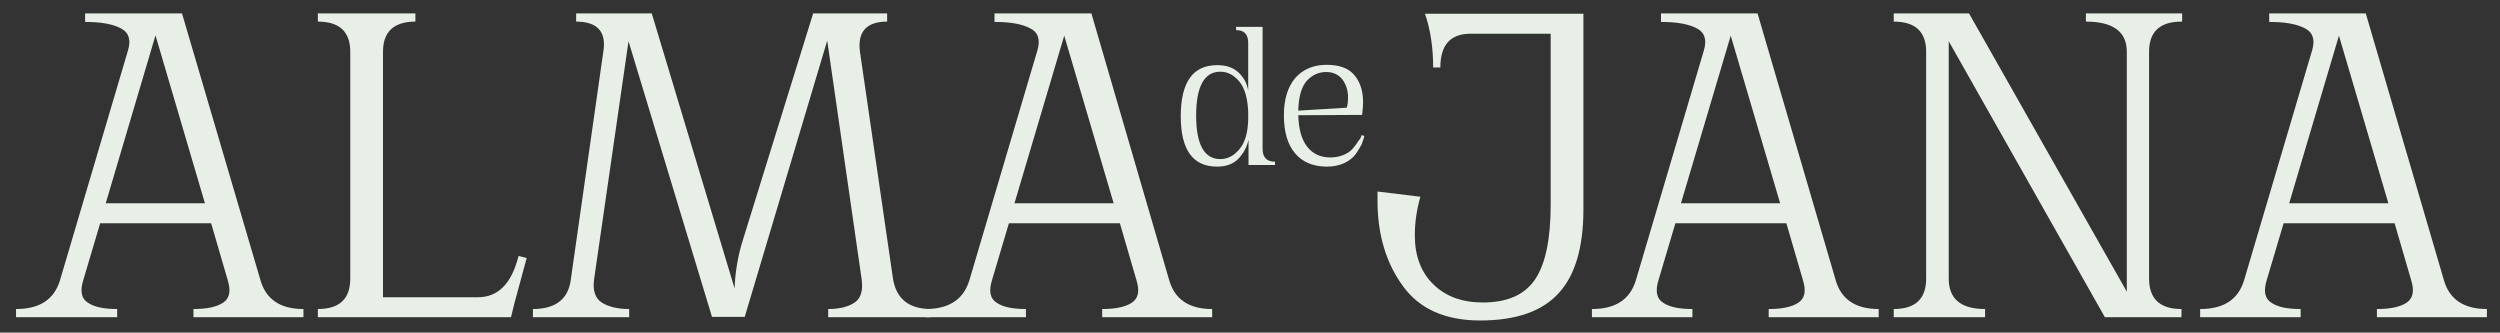
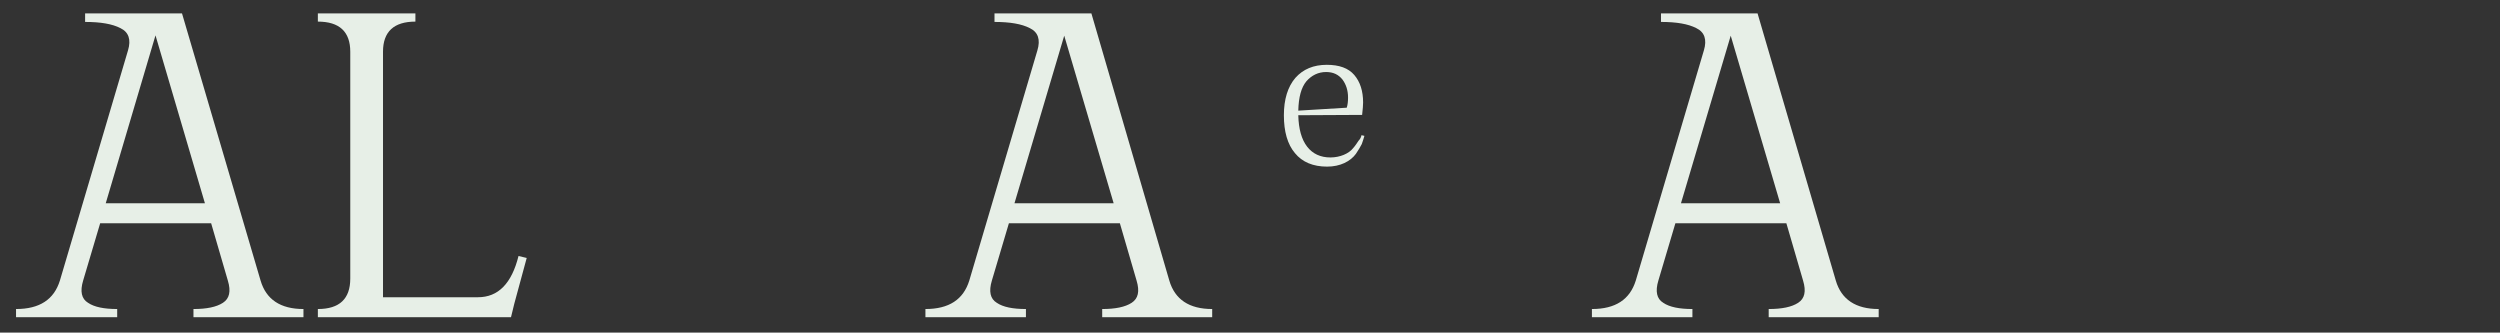
<svg xmlns="http://www.w3.org/2000/svg" version="1.1" id="Livello_1" x="0px" y="0px" viewBox="0 0 763.7 101.6" style="enable-background:new 0 0 763.7 101.6;" xml:space="preserve">
  <rect x="0" y="0" width="763.7" height="101.6" fill="#333333" stroke="none" />
  <style type="text/css">
	.st0{fill:#E7EFE7;}
</style>
  <g>
    <path class="st0" d="M79.6,85.7c1.7,5.8,6.1,8.7,13.1,8.7v2.5H59.1v-2.5c4,0,7-0.6,9-1.9s2.5-3.5,1.5-6.8l-5.1-17.5H30.6l-5.2,17.5   c-1,3.3-0.5,5.6,1.5,6.8c1.9,1.3,4.9,1.9,8.9,1.9v2.5H4.9v-2.5c7.2,0,11.6-2.9,13.4-8.7l20.8-70.3c1-3.3,0.2-5.6-2.3-6.8   C34.3,7.3,30.7,6.7,26,6.7V4.1h29.6L79.6,85.7z M32.3,62.1h30.3L47.5,10.8L32.3,62.1z" />
    <path class="st0" d="M158.4,78.2l2.5,0.6l-3.8,14l-1,4.1h-59v-2.5c6.6,0,9.9-3.1,9.9-9.3V15.8c0-6.1-3.3-9.2-9.9-9.2V4.1h29.8v2.5   c-6.6,0-9.9,3.1-9.9,9.2v75h29C152.2,90.8,156.3,86.6,158.4,78.2z" />
-     <path class="st0" d="M272.8,85.2c1,6.1,4.9,9.2,11.6,9.2v2.5H253v-2.5c3.5,0,6.2-0.7,8.1-2s2.6-3.7,2.1-7.2l-10.5-72.8l-25.2,84.4   h-10L192,12.6l-10.5,72.6c-0.5,3.5,0.3,5.9,2.3,7.2c2,1.3,4.9,2,8.4,2v2.5h-29.4v-2.5c7,0,10.9-3.1,11.6-9.2l9.9-69.4   c1-6.1-1.8-9.2-8.3-9.2V4.1h23.1l25.3,84c0.2-5.3,1.1-10.3,2.6-15l21.4-69H271v2.5c-6.3,0-9.1,3.1-8.3,9.2L272.8,85.2z" />
    <path class="st0" d="M357.2,85.7c1.7,5.8,6.1,8.7,13.1,8.7v2.5h-33.6v-2.5c4,0,7-0.6,9-1.9s2.5-3.5,1.5-6.8l-5.1-17.5h-33.9   L303,85.7c-1,3.3-0.5,5.6,1.5,6.8c1.9,1.3,4.9,1.9,8.9,1.9v2.5h-30.7v-2.5c7.2,0,11.6-2.9,13.4-8.7l20.8-70.3   c1-3.3,0.2-5.6-2.3-6.8c-2.5-1.3-6.1-1.9-10.8-1.9V4.1h29.6L357.2,85.7z M309.9,62.1h30.3l-15.1-51.2L309.9,62.1z" />
  </g>
  <g>
-     <path class="st0" d="M385.7,45.5c0,2.6,1.3,3.9,3.8,3.9v1h-8.1v-7.7c-0.5,2.3-1.6,4.2-3.1,5.8c-1.6,1.6-3.7,2.4-6.5,2.4   c-7.4,0-11.1-5.1-11.1-15.4c0-10.4,3.7-15.6,11.1-15.6c2.7,0,4.9,0.7,6.5,2.2s2.6,3.3,3,5.5V13.1c0-2.6-1.2-3.9-3.7-3.9v-1h8.1   L385.7,45.5L385.7,45.5z M372.8,48.6c2.2,0,4.1-1,5.8-3c1.7-2,2.6-5,2.7-9.1V34c-0.2-4.1-1.1-7.1-2.7-9.1c-1.7-2-3.6-3-5.8-3   c-4.9,0-7.4,4.5-7.4,13.4S367.9,48.6,372.8,48.6z" />
    <path class="st0" d="M415.9,41.3l0.9,0.2c-0.2,0.8-0.5,1.6-0.8,2.5c-0.4,0.8-1,1.8-1.8,3c-0.8,1.1-2,2.1-3.5,2.8s-3.3,1.1-5.3,1.1   c-4.3,0-7.6-1.4-9.8-4.1c-2.3-2.7-3.4-6.6-3.4-11.6c0-4.9,1.2-8.7,3.5-11.4c2.4-2.7,5.6-4,9.6-4c3.8,0,6.6,1,8.4,3.1   s2.7,4.9,2.7,8.4c0,0.8-0.1,2-0.3,3.8l-19.5,0.1c0.1,4.2,1,7.4,2.7,9.6c1.7,2.2,4.1,3.3,7.1,3.3c1.5,0,2.9-0.3,4.1-0.8   s2.2-1.2,2.9-2.1c0.7-0.8,1.2-1.6,1.6-2.2C415.5,42.5,415.8,41.9,415.9,41.3z M405.1,22c-2.4,0-4.4,1-6,2.8c-1.6,1.9-2.4,4.9-2.5,9   l14.8-0.9c0.3-0.9,0.4-2,0.4-3.1c0-2.2-0.6-4-1.7-5.5C408.9,22.8,407.3,22,405.1,22z" />
  </g>
  <g>
-     <path class="st0" d="M483.7,4.1V64c0,11.5-2.5,20.1-7.6,25.6c-5,5.5-13,8.3-23.9,8.3c-10.7,0-18.6-3.5-23.7-10.6   c-5.1-7-7.7-15.7-7.7-26v-2.8l13.1,1.6c-1.2,4.2-1.7,8.1-1.7,11.8c0,6.3,1.9,11.3,5.7,15c3.8,3.7,8.8,5.5,15.1,5.5   c7.4,0,12.7-2.3,15.9-7c3.2-4.7,4.8-12.3,4.8-22.9V10.3h-24.5c-6.1,0-9.2,3.4-9.2,10.3h-2.2c0-6-0.8-11.5-2.5-16.4h48.4V4.1z" />
    <path class="st0" d="M560.8,85.7c1.7,5.8,6.1,8.7,13.1,8.7v2.5h-33.6v-2.5c4,0,7-0.6,9-1.9s2.5-3.5,1.5-6.8l-5.1-17.5h-33.9   l-5.2,17.5c-1,3.3-0.5,5.6,1.5,6.8c1.9,1.3,4.9,1.9,8.9,1.9v2.5h-30.7v-2.5c7.2,0,11.6-2.9,13.4-8.7l20.8-70.3   c1-3.3,0.2-5.6-2.3-6.8c-2.5-1.3-6.1-1.9-10.8-1.9V4.1h29.5L560.8,85.7z M513.5,62.1h30.3l-15.1-51.2L513.5,62.1z" />
-     <path class="st0" d="M666.4,6.6c-6.6,0-9.9,3.1-9.9,9.2v69.3c0,6.2,3.3,9.3,9.9,9.3v2.5H643l-47.7-84.3v72.5   c0,6.2,3.7,9.3,11.1,9.3v2.5h-27.9v-2.5c6.6,0,9.9-3.1,9.9-9.3V15.8c0-6.1-3.3-9.2-9.9-9.2V4.1h23l48.2,85V15.8   c0-6.1-4.2-9.2-12.5-9.2V4.1h29.4v2.5H666.4z" />
-     <path class="st0" d="M746.6,85.7c1.7,5.8,6.1,8.7,13.1,8.7v2.5h-33.6v-2.5c4,0,7-0.6,9-1.9s2.5-3.5,1.5-6.8l-5.1-17.5h-33.9   l-5.2,17.5c-1,3.3-0.5,5.6,1.5,6.8c1.9,1.3,4.9,1.9,8.9,1.9v2.5h-30.7v-2.5c7.2,0,11.6-2.9,13.4-8.7l20.8-70.3   c1-3.3,0.2-5.6-2.3-6.8c-2.5-1.3-6.1-1.9-10.8-1.9V4.1h29.5L746.6,85.7z M699.3,62.1h30.3l-15.1-51.2L699.3,62.1z" />
  </g>
</svg>